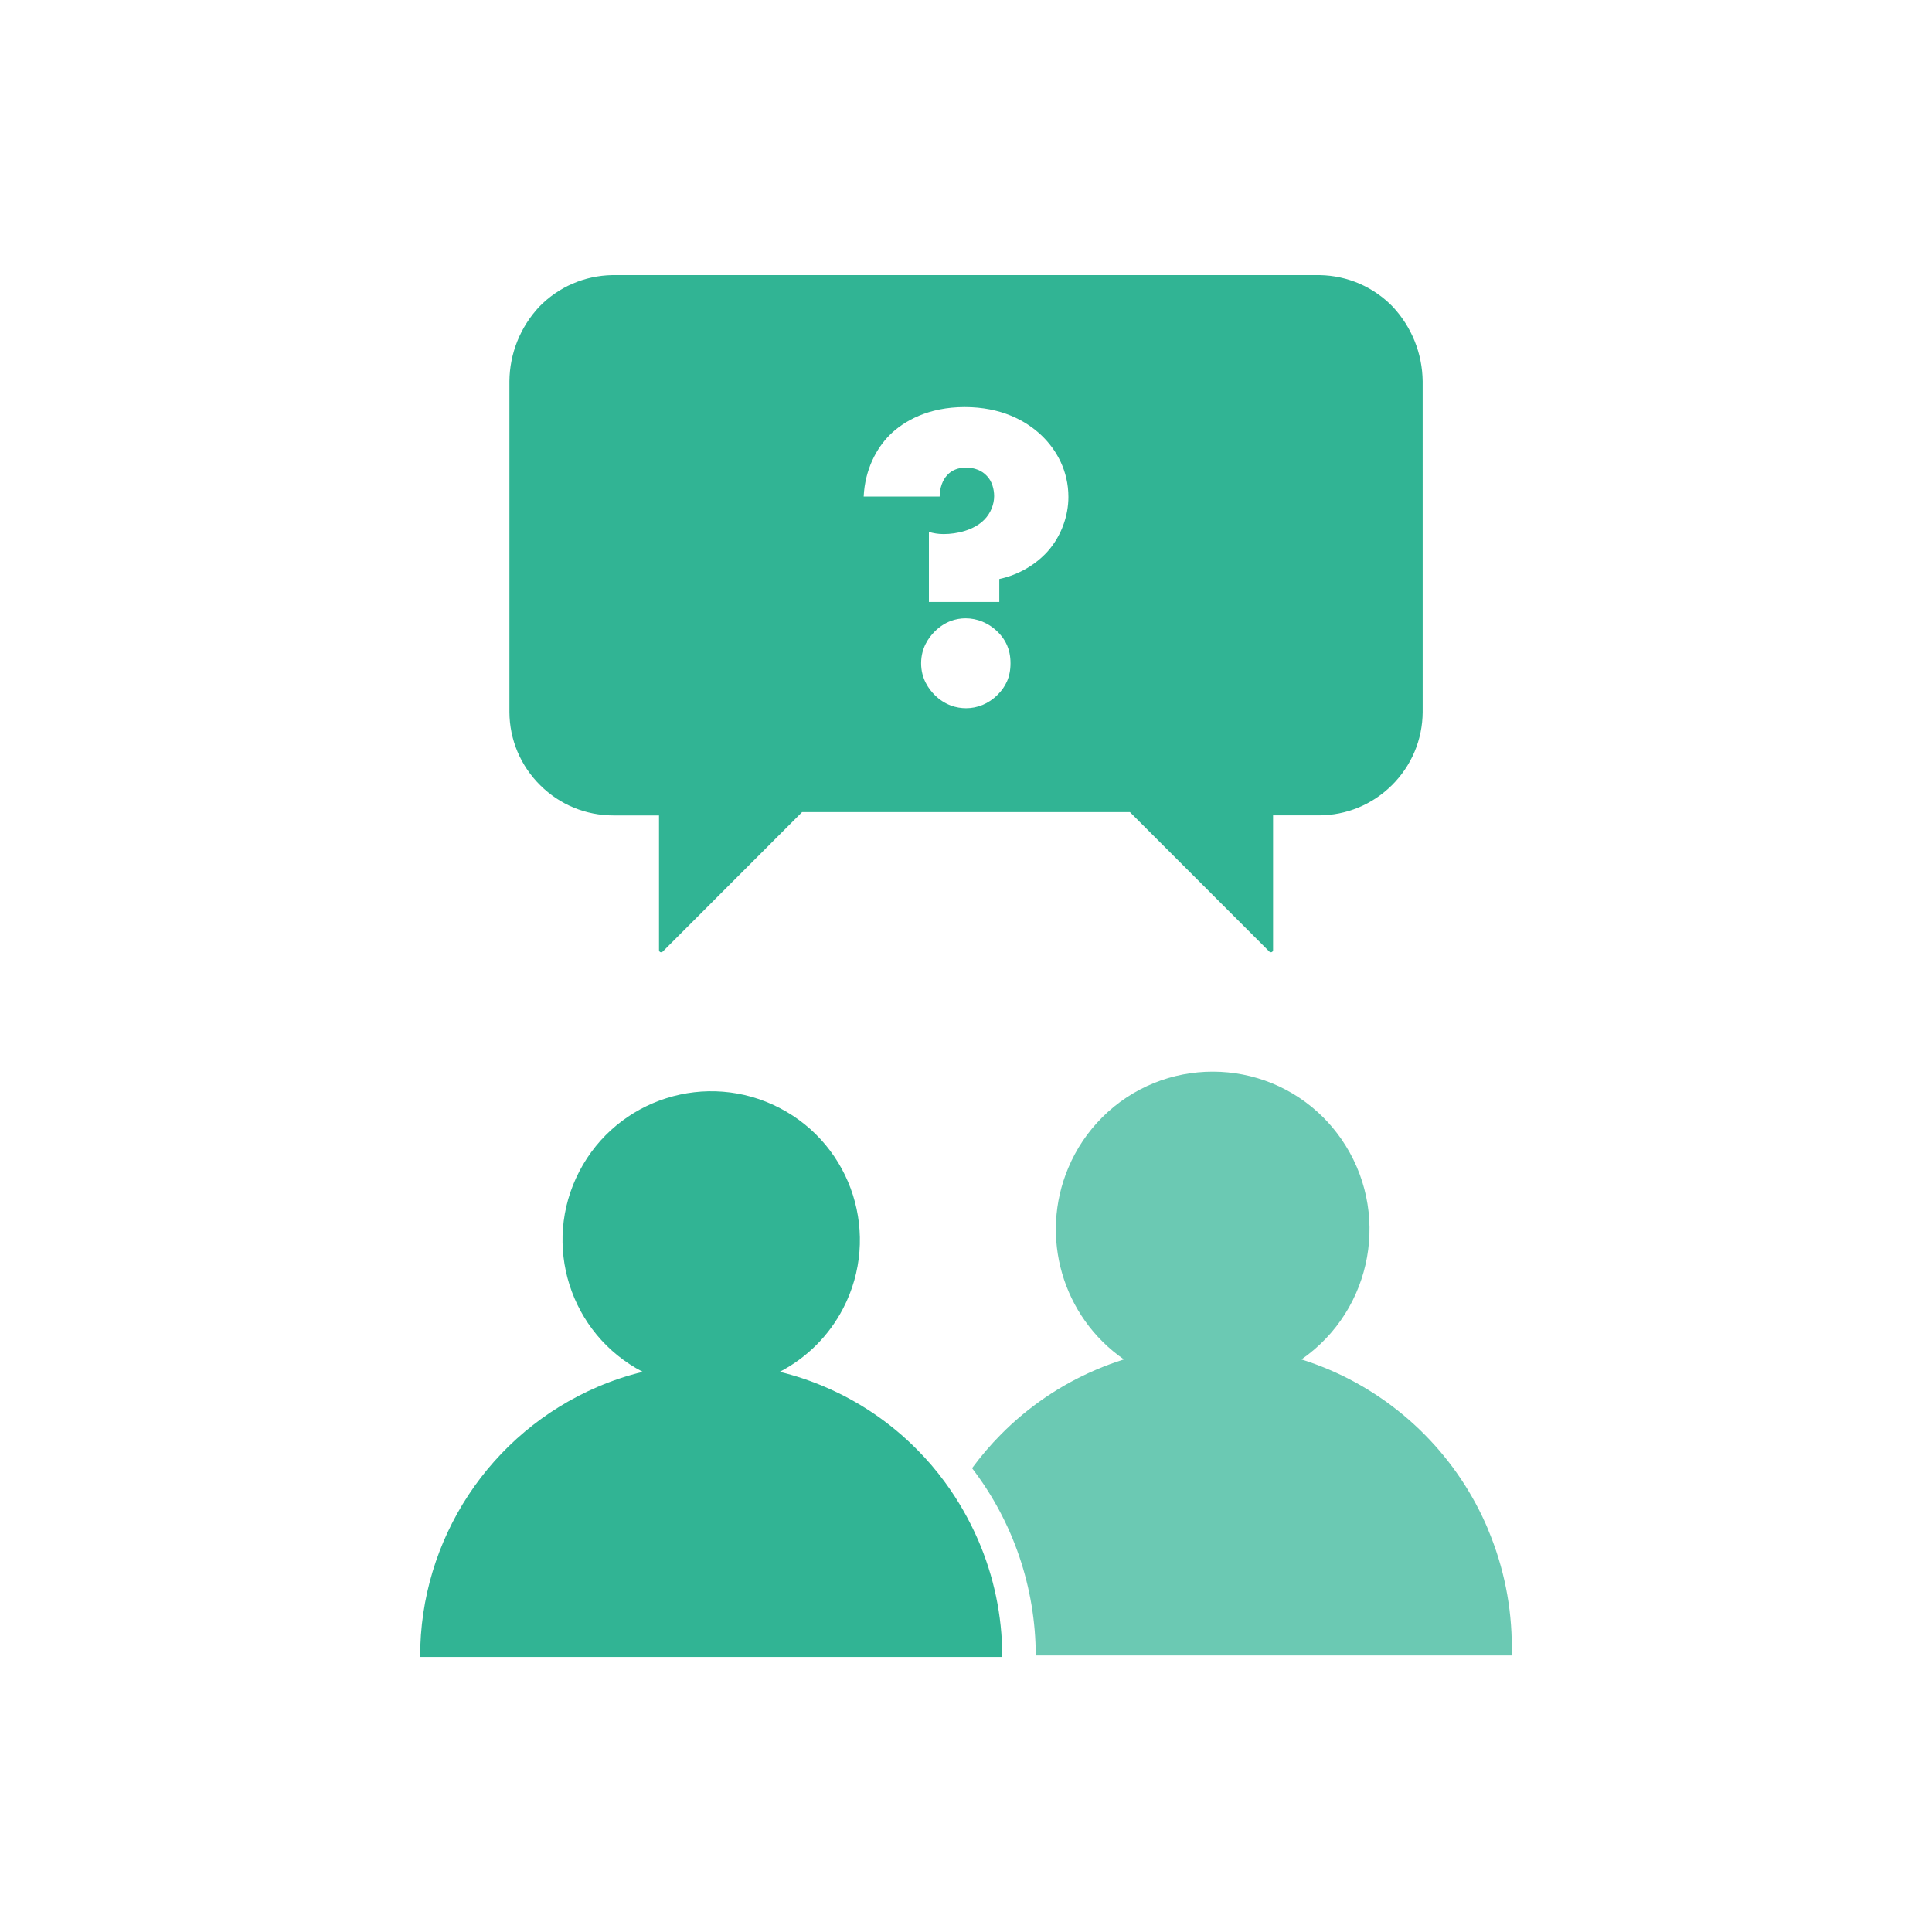
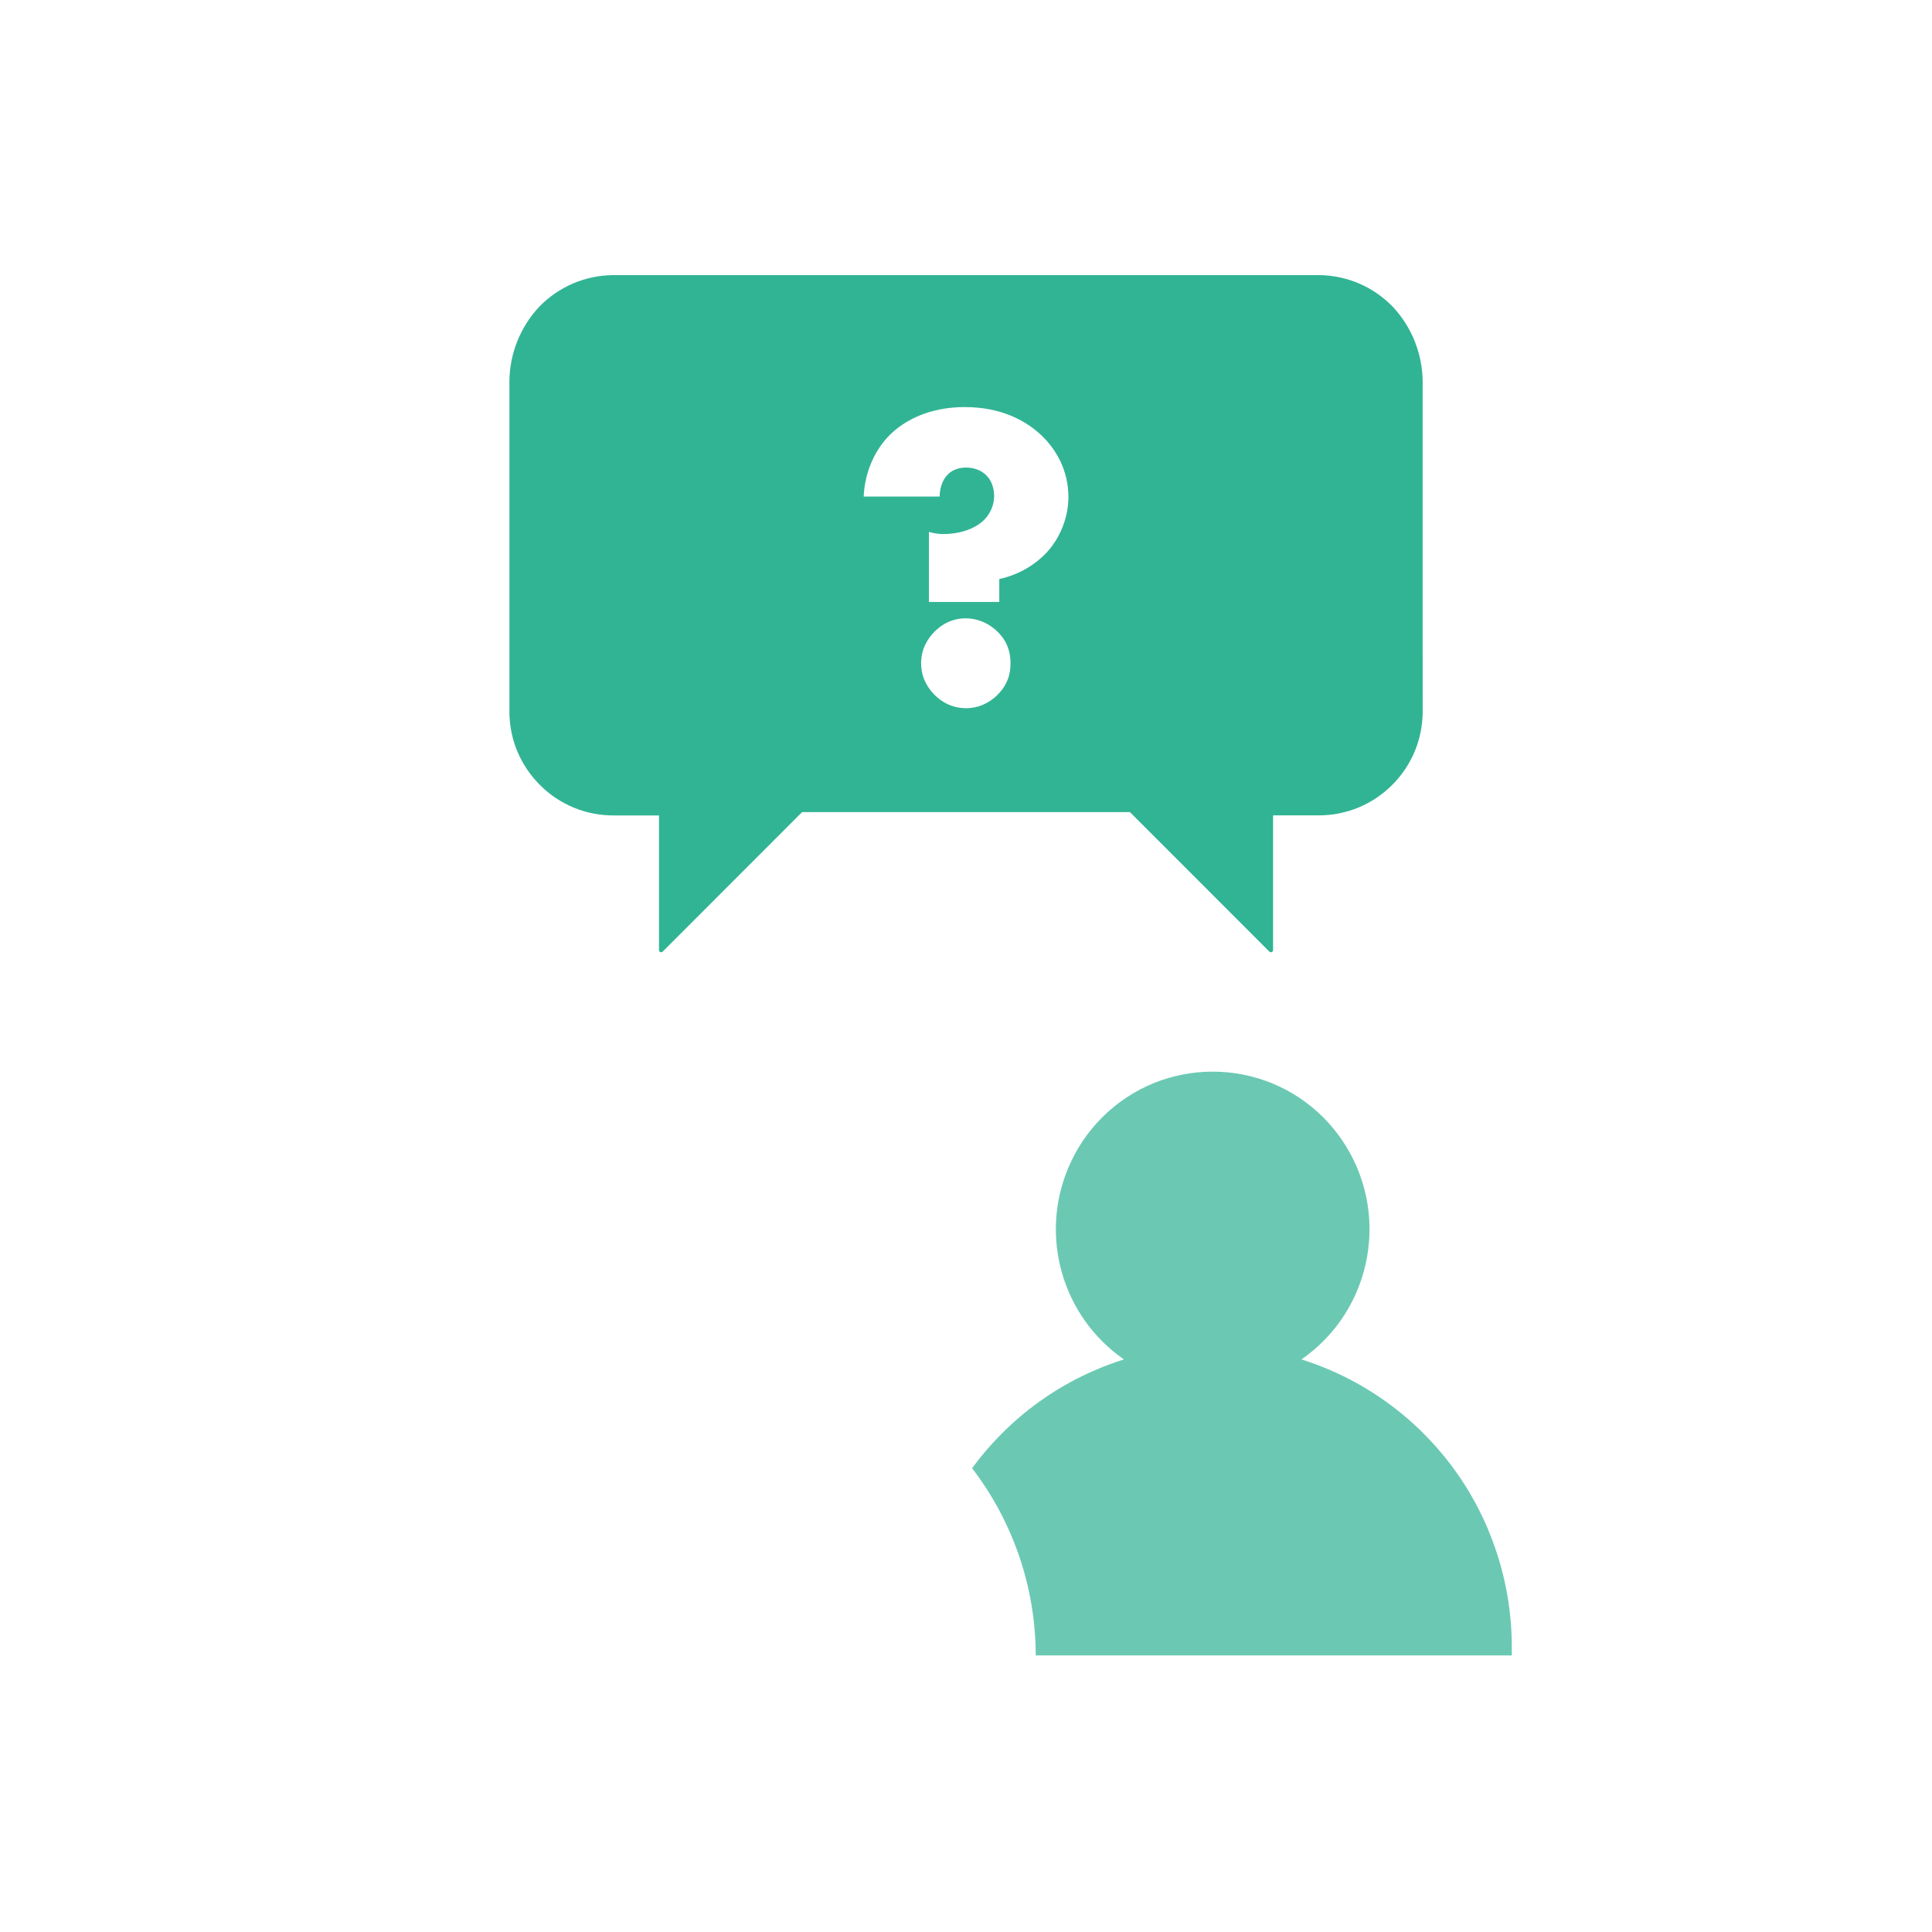
<svg xmlns="http://www.w3.org/2000/svg" id="Layer_1" width="300" height="300" viewBox="0 0 300 300">
  <g>
    <path id="Path_22165" d="M231.11,237.58c-4.69-11.2-13.56-20.13-24.72-24.9-1.41-.6-2.84-1.13-4.3-1.59,11.16-7.75,13.92-23.09,6.17-34.25-.82-1.17-1.73-2.27-2.74-3.29-9.48-9.51-24.87-9.53-34.37-.05-2.25,2.25-4.04,4.91-5.27,7.85-4.51,10.71-.9,23.12,8.64,29.74-1.46,.46-2.9,.99-4.3,1.59-5.53,2.35-10.54,5.76-14.77,10.03-1.63,1.64-3.14,3.41-4.51,5.27,6.4,8.34,9.87,18.56,9.89,29.08h73.92v-1.26c.01-6.25-1.23-12.45-3.65-18.21" fill="#6bc9b3" />
-     <path id="Union_101" d="M65.24,257.28c-.04-18.26,10.83-34.77,27.61-41.95,2.25-.96,4.57-1.74,6.95-2.31-11.31-5.87-15.73-19.8-9.85-31.12,5.87-11.31,19.81-15.73,31.12-9.85,11.31,5.87,15.73,19.8,9.85,31.12-2.19,4.22-5.63,7.66-9.85,9.85,2.38,.57,4.71,1.35,6.96,2.31,5.38,2.29,10.26,5.6,14.37,9.76,1.58,1.58,3.03,3.28,4.35,5.09h0c2.03,2.77,3.74,5.76,5.11,8.9,2.47,5.67,3.75,11.79,3.77,17.98h0v.23H65.24Z" fill="#31b494" />
  </g>
  <path d="M216.27,47.63c-3-3.09-7.03-4.83-11.33-4.91H95.07c-4.3,.08-8.33,1.82-11.34,4.91-2.94,3.15-4.59,7.26-4.63,11.57v51.35c.02,4.31,1.73,8.36,4.79,11.39,3.04,3.02,7.07,4.68,11.36,4.68h7.08v20.9c0,.15,.08,.26,.2,.32,.04,.02,.09,.02,.13,.02,.09,0,.17-.03,.24-.09l21.65-21.67h50.9l21.66,21.67c.06,.05,.14,.09,.23,.09,.05,0,.09,0,.14-.03,.12-.05,.2-.16,.2-.31v-20.91h7.08c4.29,0,8.32-1.66,11.36-4.67,3.06-3.03,4.77-7.09,4.79-11.39V59.2c-.05-4.31-1.7-8.42-4.64-11.57Zm-61.37,60.26c-1.41,1.41-3.15,2.08-4.89,2.08-1.48,0-3.29-.47-4.9-2.08-.87-.88-2.08-2.48-2.08-4.9s1.21-4.02,2.08-4.9c1.61-1.61,3.35-2.08,4.83-2.08,1.74,0,3.55,.67,5.03,2.15,1.14,1.14,1.94,2.62,1.94,4.83s-.8,3.69-2.01,4.9Zm7.78-22.27c-1.81,2.01-4.42,3.62-7.51,4.29v3.56h-10.93v-10.87c.73,.2,1.41,.33,2.28,.33,2.08,0,4.69-.6,6.3-2.21,1.01-1.01,1.55-2.41,1.55-3.69,0-1.07-.34-2.35-1.15-3.15-.73-.81-1.94-1.28-3.21-1.28s-2.29,.47-2.89,1.14c-.74,.74-1.21,2.02-1.21,3.36h-11.8c.2-4.23,2.01-7.51,4.02-9.53,2.22-2.21,6.04-4.36,11.67-4.36s9.46,2.08,11.88,4.36c2.41,2.28,4.22,5.57,4.22,9.6,0,2.88-1.07,6.03-3.22,8.45Z" fill="#31b494" />
</svg>